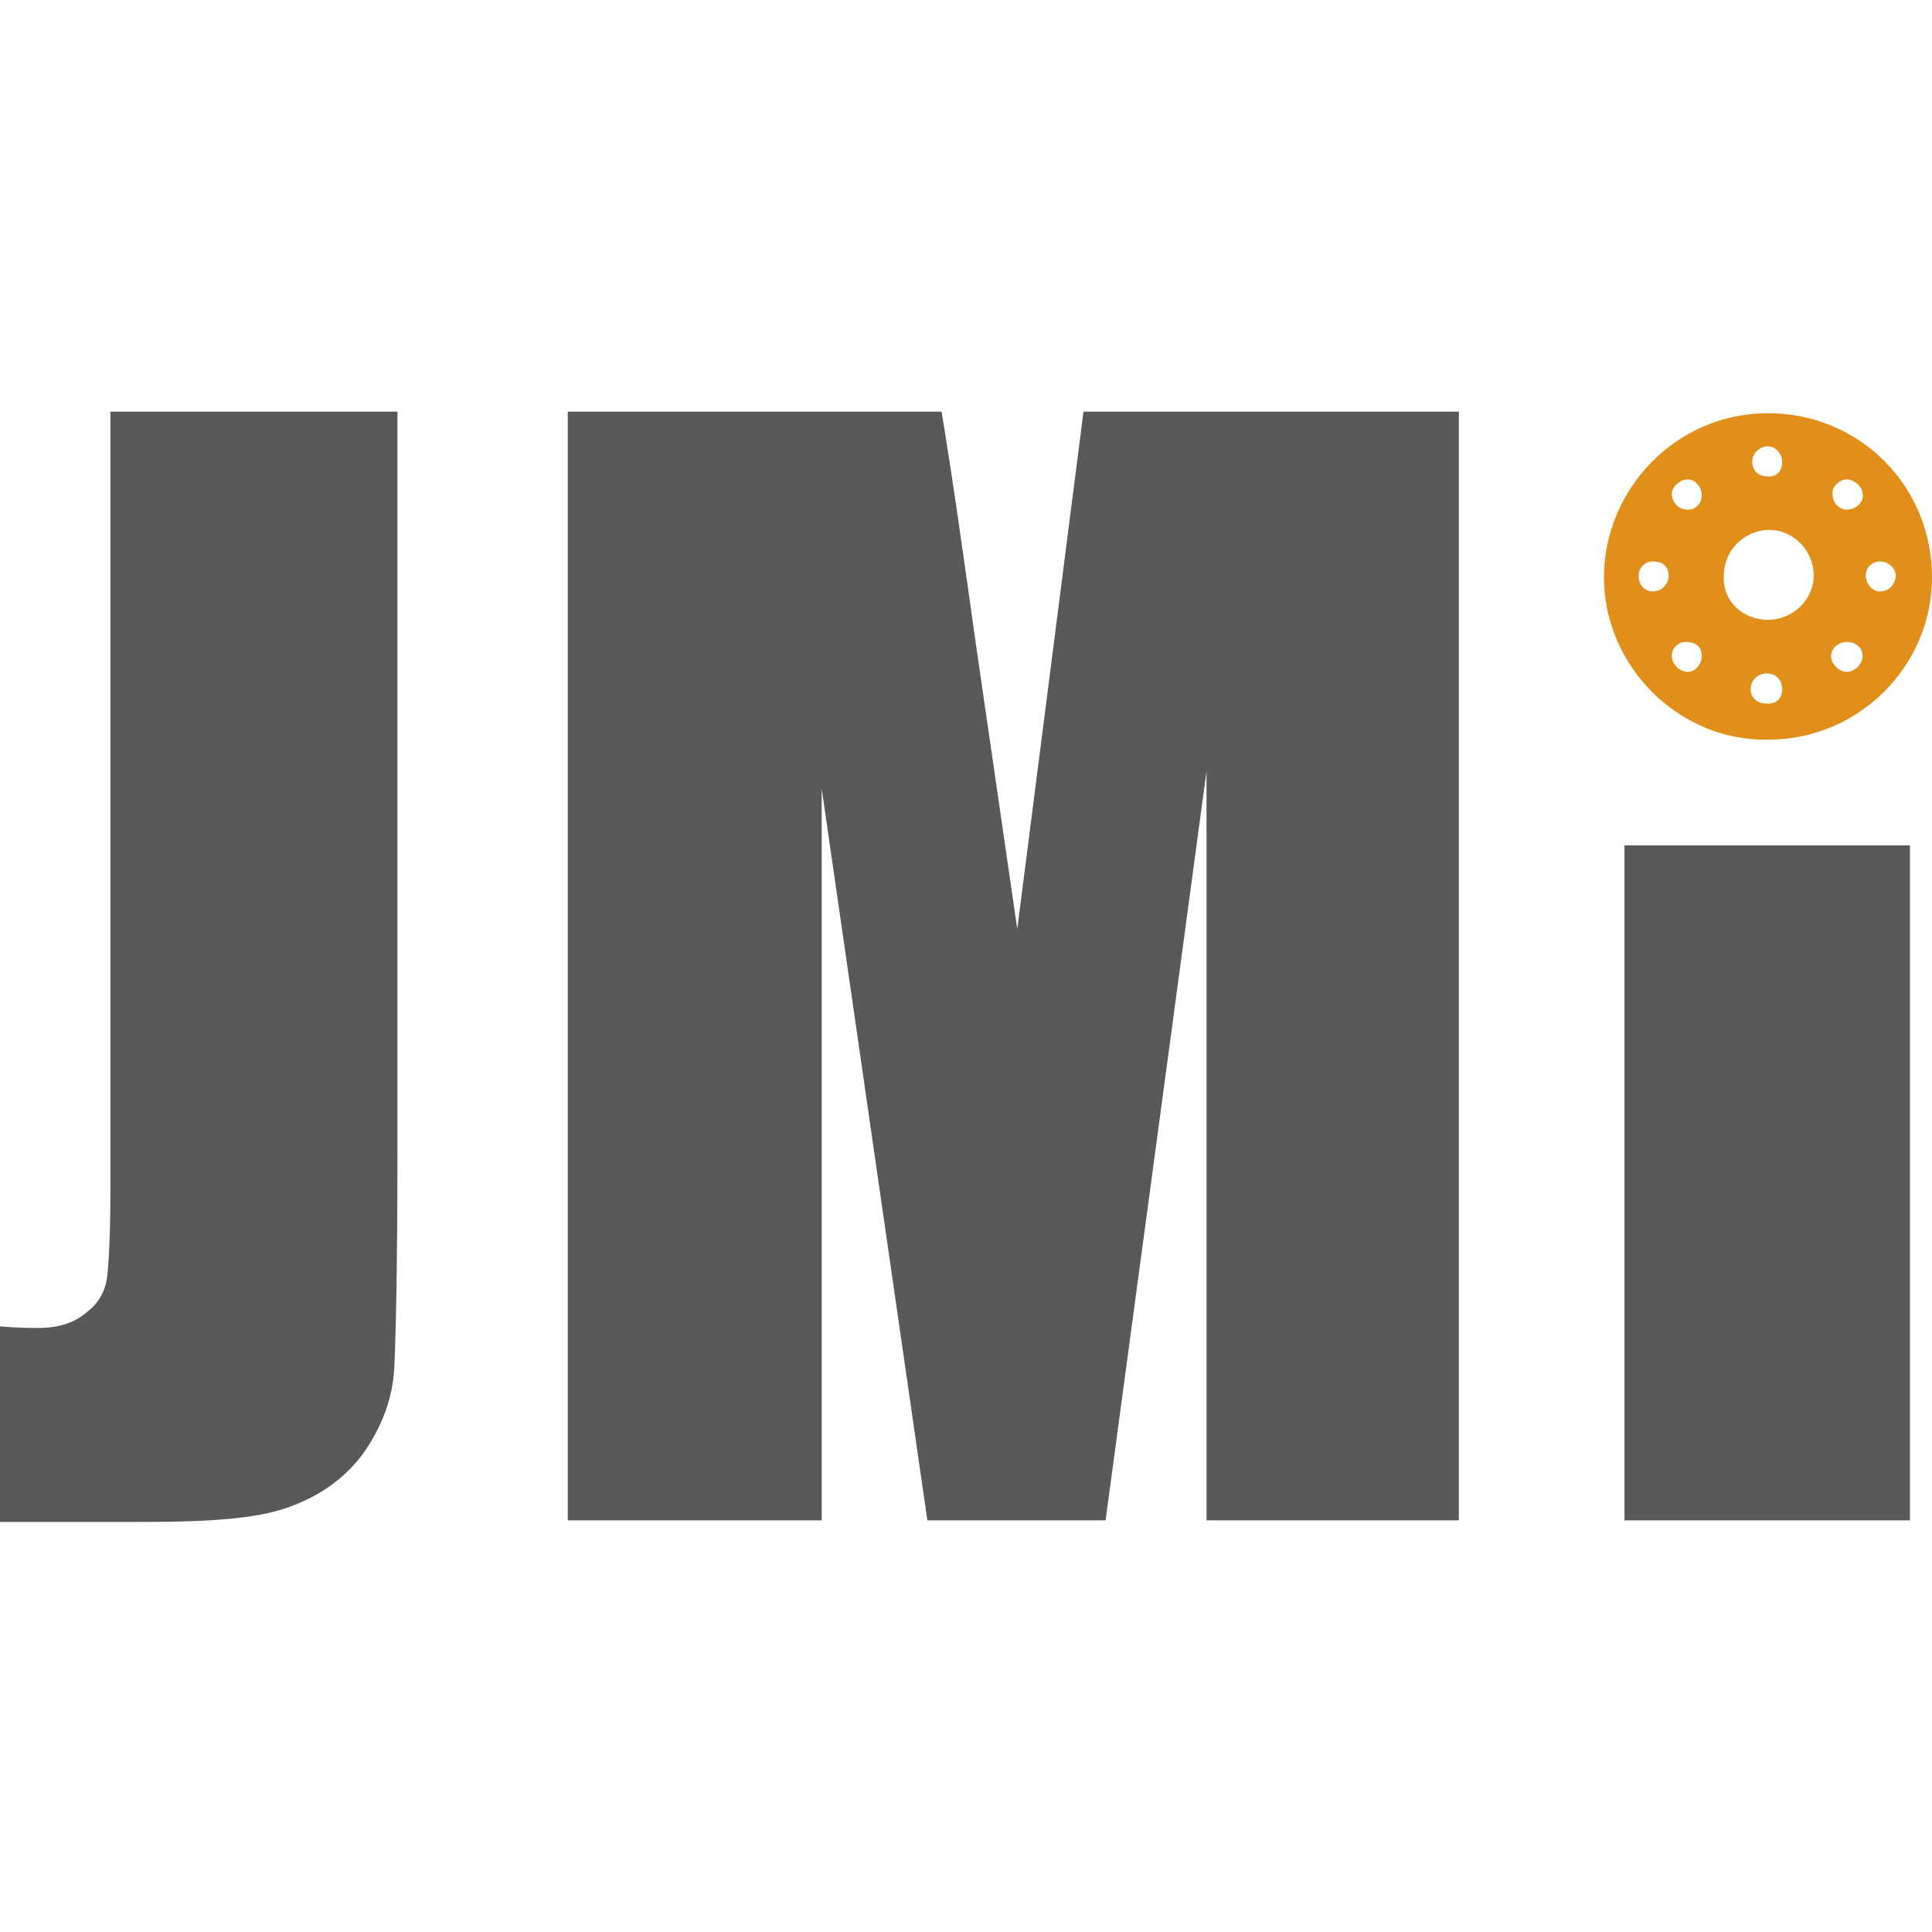
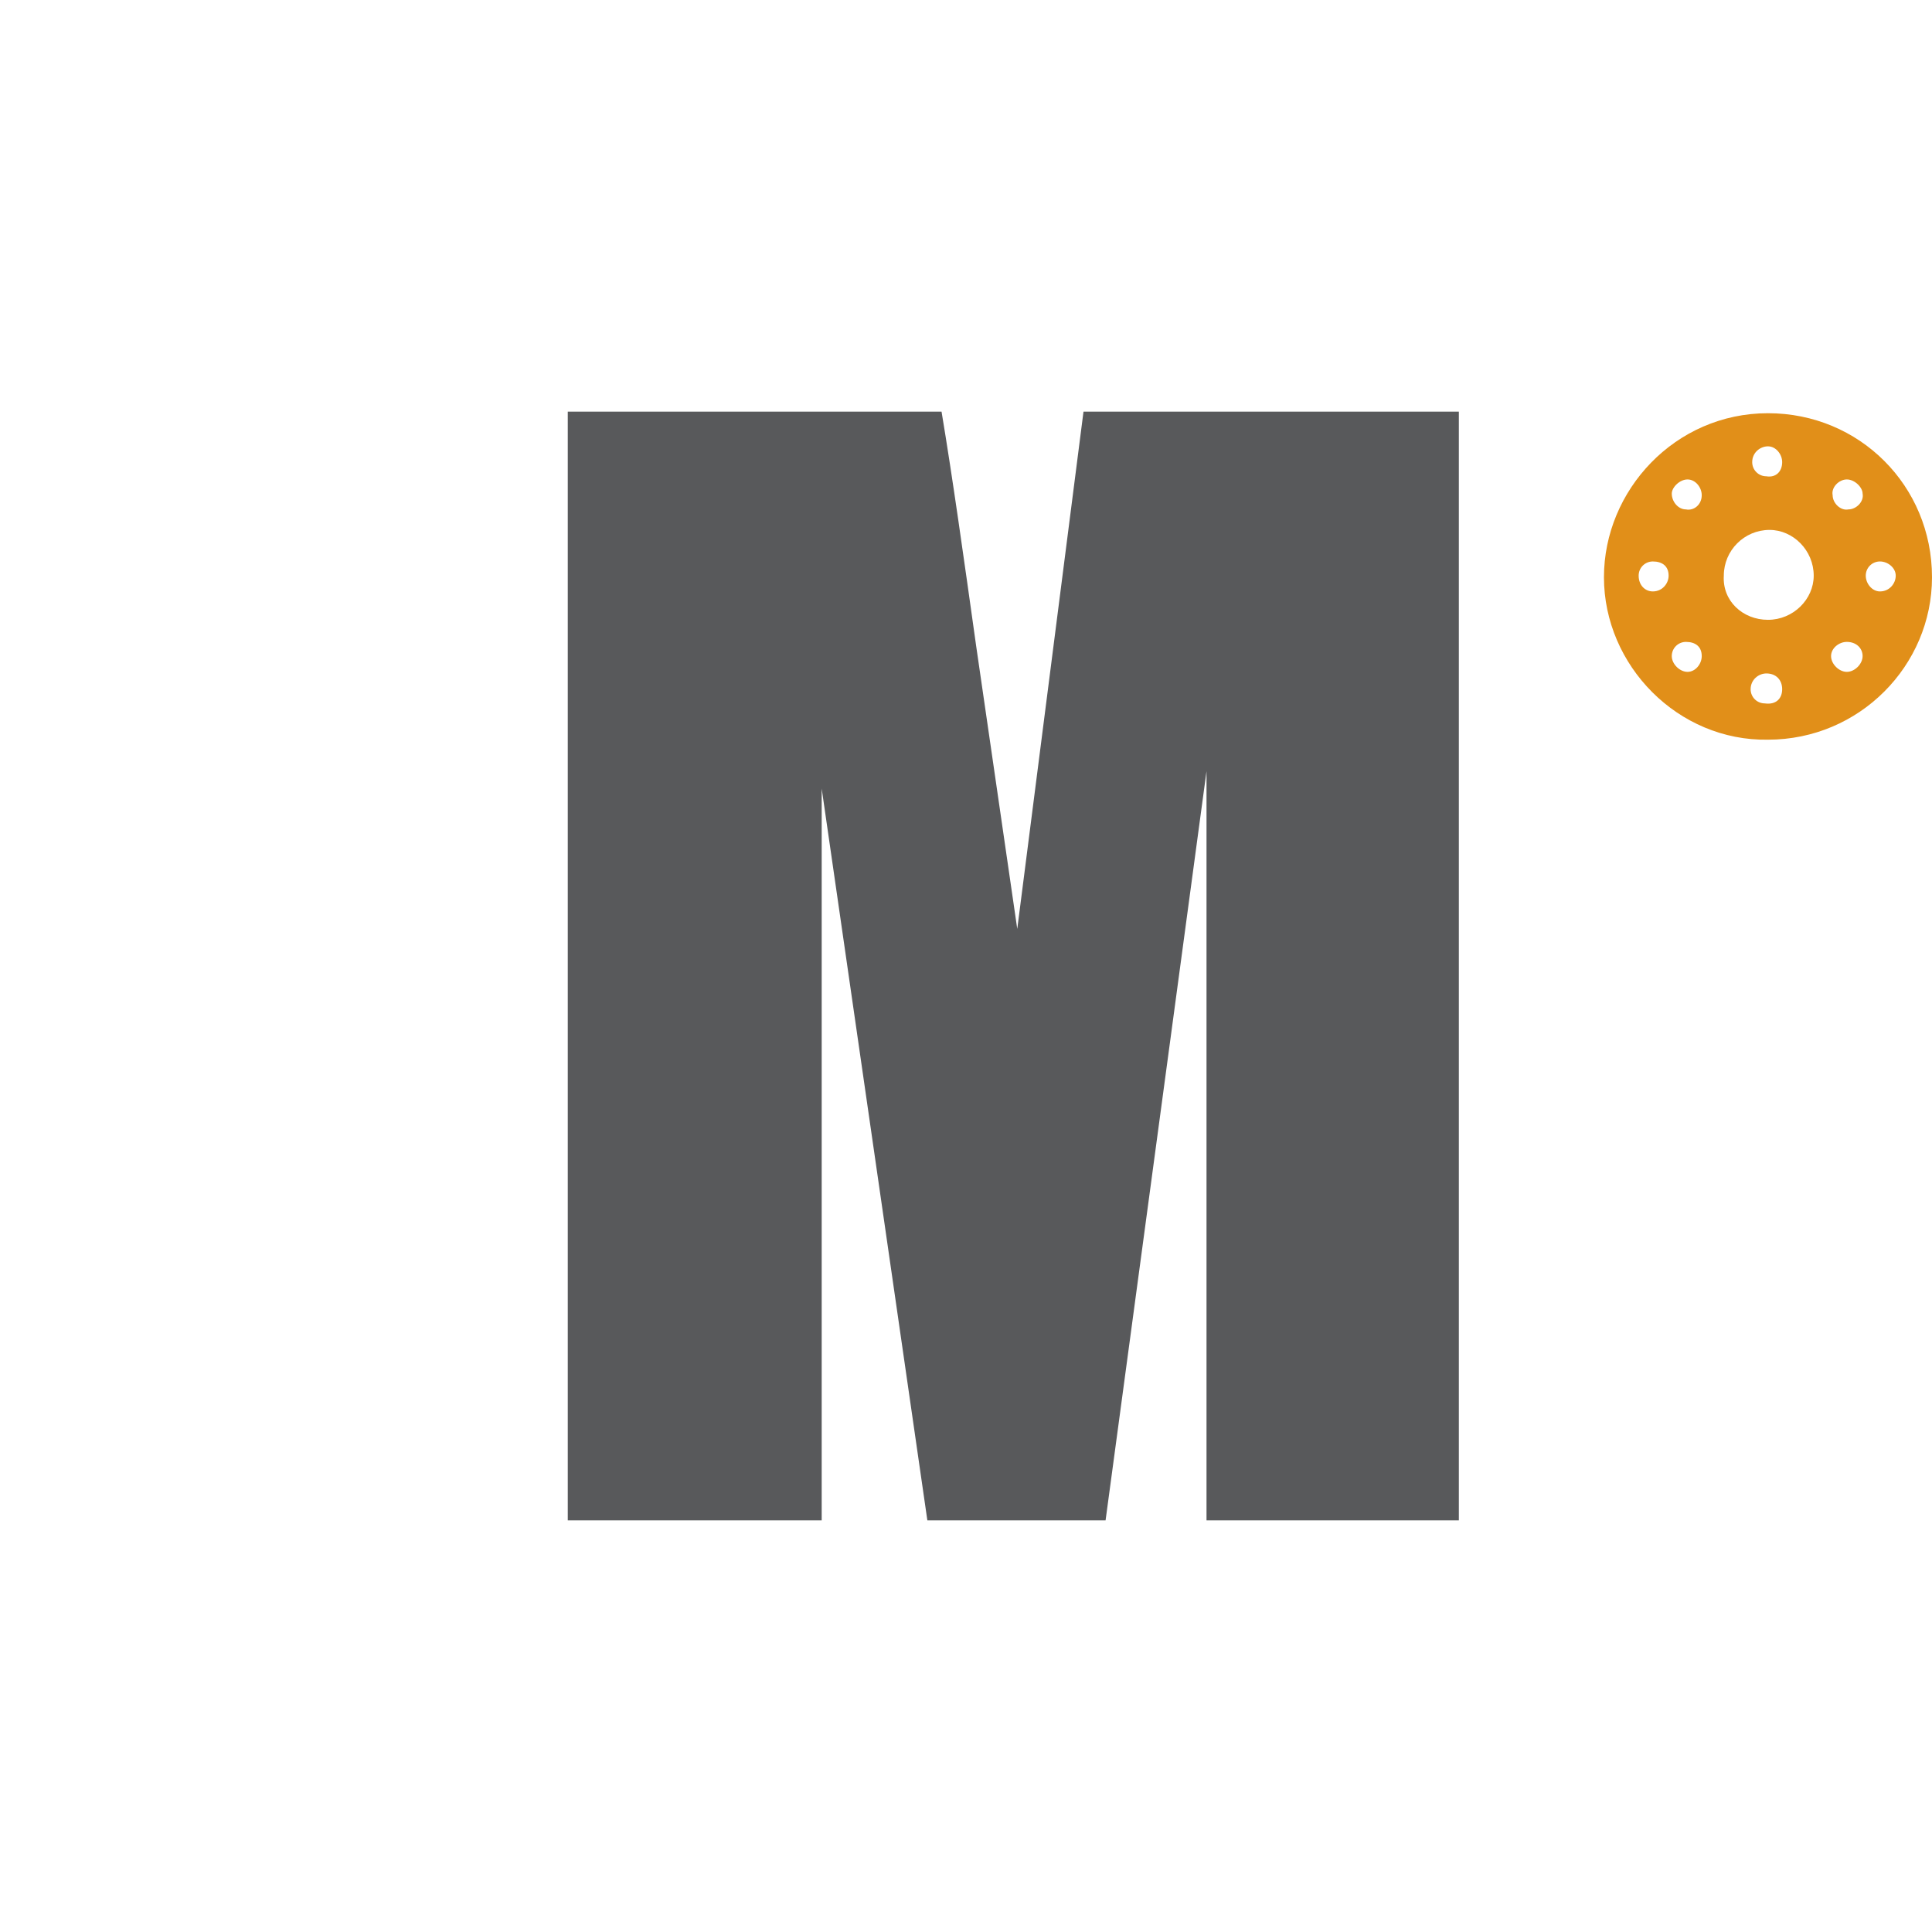
<svg xmlns="http://www.w3.org/2000/svg" version="1.1" id="Layer_1" x="0px" y="0px" viewBox="0 0 122.5 122.5" style="enable-background:new 0 0 122.5 122.5;" xml:space="preserve">
  <style type="text/css"> .st0{fill:#E18F19;} .st1{fill:#58595B;} </style>
  <g>
    <path class="st0" d="M112.1,46.9c-5.7,0.1-10.4-4.7-10.4-10.3c0-5.5,4.5-10.4,10.4-10.4c5.8,0,10.4,4.6,10.4,10.4 C122.5,42.2,117.9,46.9,112.1,46.9z M112.1,39.3c1.6,0,2.9-1.3,2.9-2.8c0-1.6-1.3-2.9-2.8-2.9c-1.6,0-2.9,1.3-2.9,2.9 C109.2,38.1,110.5,39.3,112.1,39.3z M117.1,30.4c-0.5,0-1,0.5-0.9,1c0,0.5,0.5,1,1,0.9c0.5,0,1-0.5,0.9-1 C118.1,30.9,117.6,30.4,117.1,30.4z M118.1,41.6c0-0.5-0.4-0.9-1-0.9c-0.5,0-1,0.4-1,0.9c0,0.5,0.5,1,1,1 C117.6,42.6,118.1,42.1,118.1,41.6z M107.9,31.4c0-0.5-0.4-1-0.9-1c-0.5,0-1,0.5-1,0.9c0,0.5,0.4,1,0.9,1 C107.4,32.4,107.9,32,107.9,31.4z M105.8,36.5c0-0.6-0.4-0.9-1-0.9c-0.5,0-0.9,0.4-0.9,0.9c0,0.6,0.4,1,0.9,1 C105.4,37.5,105.8,37,105.8,36.5z M113,43.7c0-0.6-0.4-1-1-1c-0.5,0-1,0.4-1,1c0,0.5,0.4,0.9,0.9,0.9C112.6,44.7,113,44.3,113,43.7 z M113,29.3c0-0.5-0.4-1-0.9-1c-0.5,0-1,0.4-1,1c0,0.5,0.4,0.9,0.9,0.9C112.6,30.3,113,29.9,113,29.3z M120.2,36.5 c0-0.5-0.5-0.9-1-0.9c-0.5,0-0.9,0.4-0.9,0.9c0,0.5,0.4,1,0.9,1C119.8,37.5,120.2,37,120.2,36.5z M107.9,41.6c0-0.6-0.4-0.9-1-0.9 c-0.5,0-0.9,0.4-0.9,0.9c0,0.5,0.5,1,1,1C107.5,42.6,107.9,42.1,107.9,41.6z" />
-     <path class="st1" d="M25.2,26.1v47c0,7-0.1,11.6-0.2,13.6c-0.1,2-0.8,3.8-2,5.5c-1.2,1.6-2.8,2.7-4.8,3.4s-5,0.9-9.1,0.9H0V84.1 c1.1,0.1,1.9,0.1,2.4,0.1c1.3,0,2.3-0.3,3.1-1c0.8-0.6,1.2-1.4,1.3-2.3c0.1-0.9,0.2-2.7,0.2-5.4V26.1H25.2z" />
    <path class="st1" d="M92.5,26.1v70.3h-16l0-47.5l-6.4,47.5H58.8L52.1,50l0,46.4H36V26.1h23.7c0.7,4.2,1.4,9.2,2.2,14.9l2.6,17.9 l4.2-32.8H92.5z" />
-     <path class="st1" d="M121.1,53.6v42.8H103V53.6H121.1z" />
  </g>
</svg>